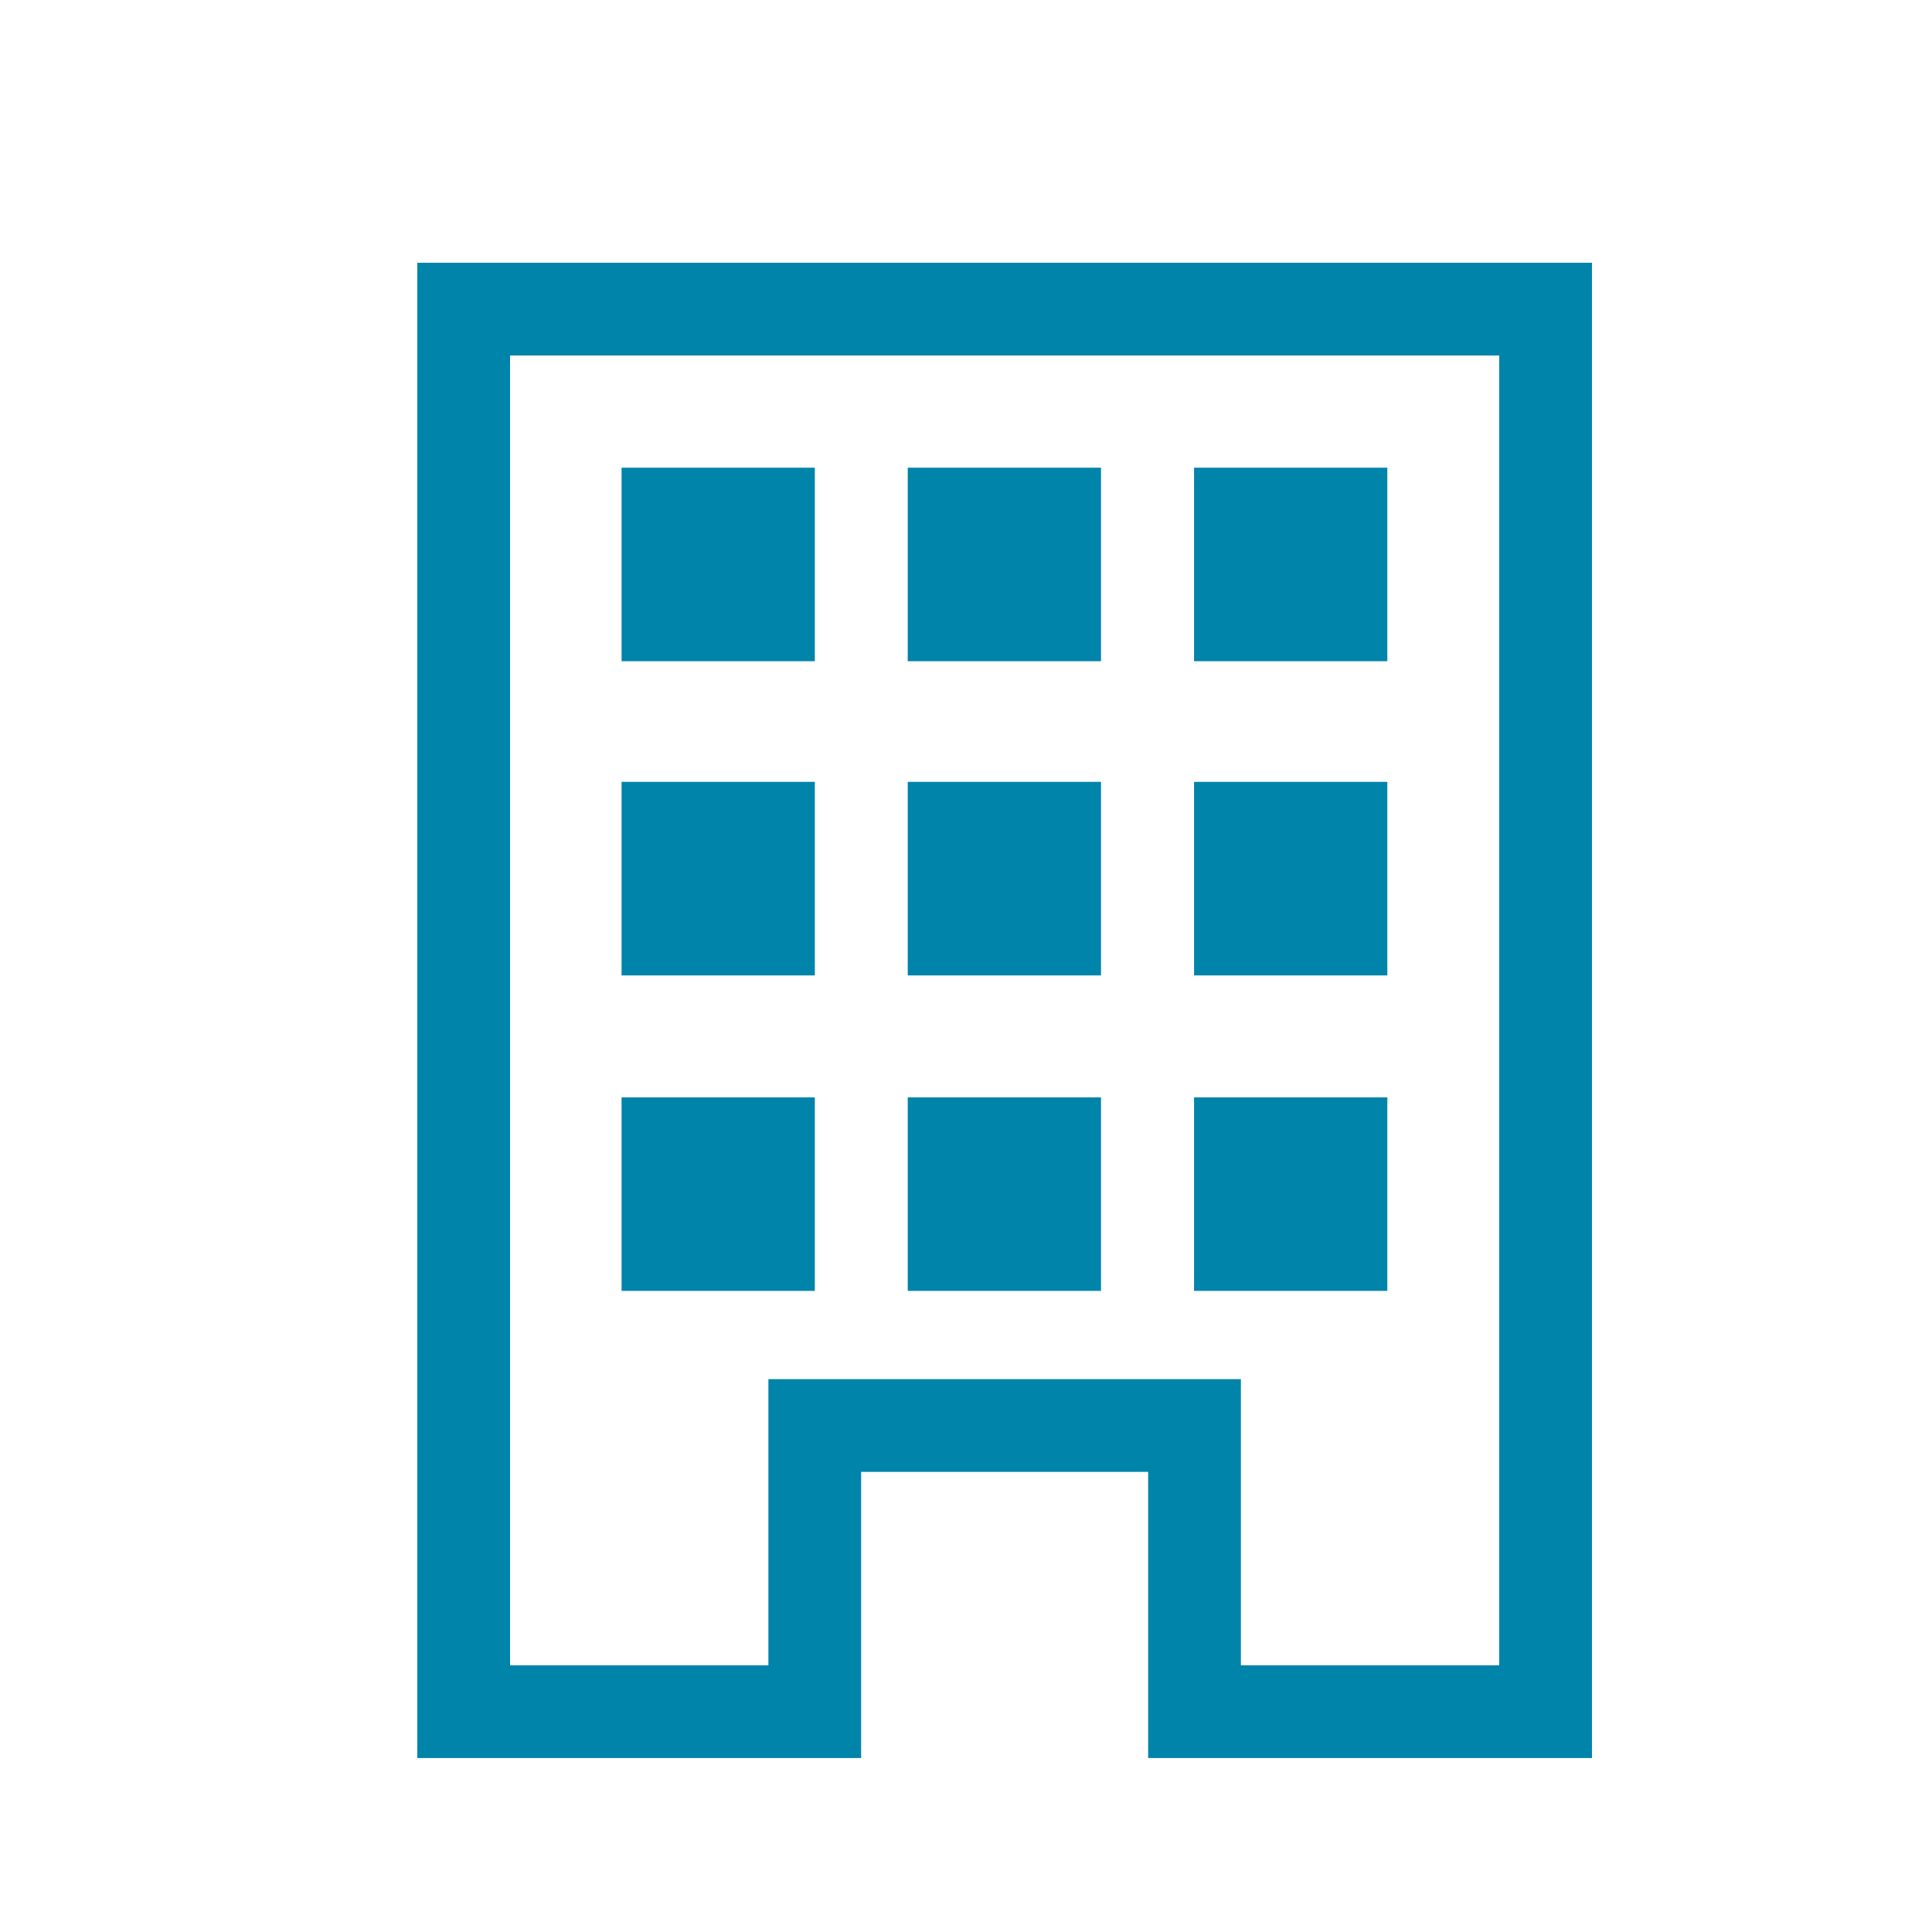
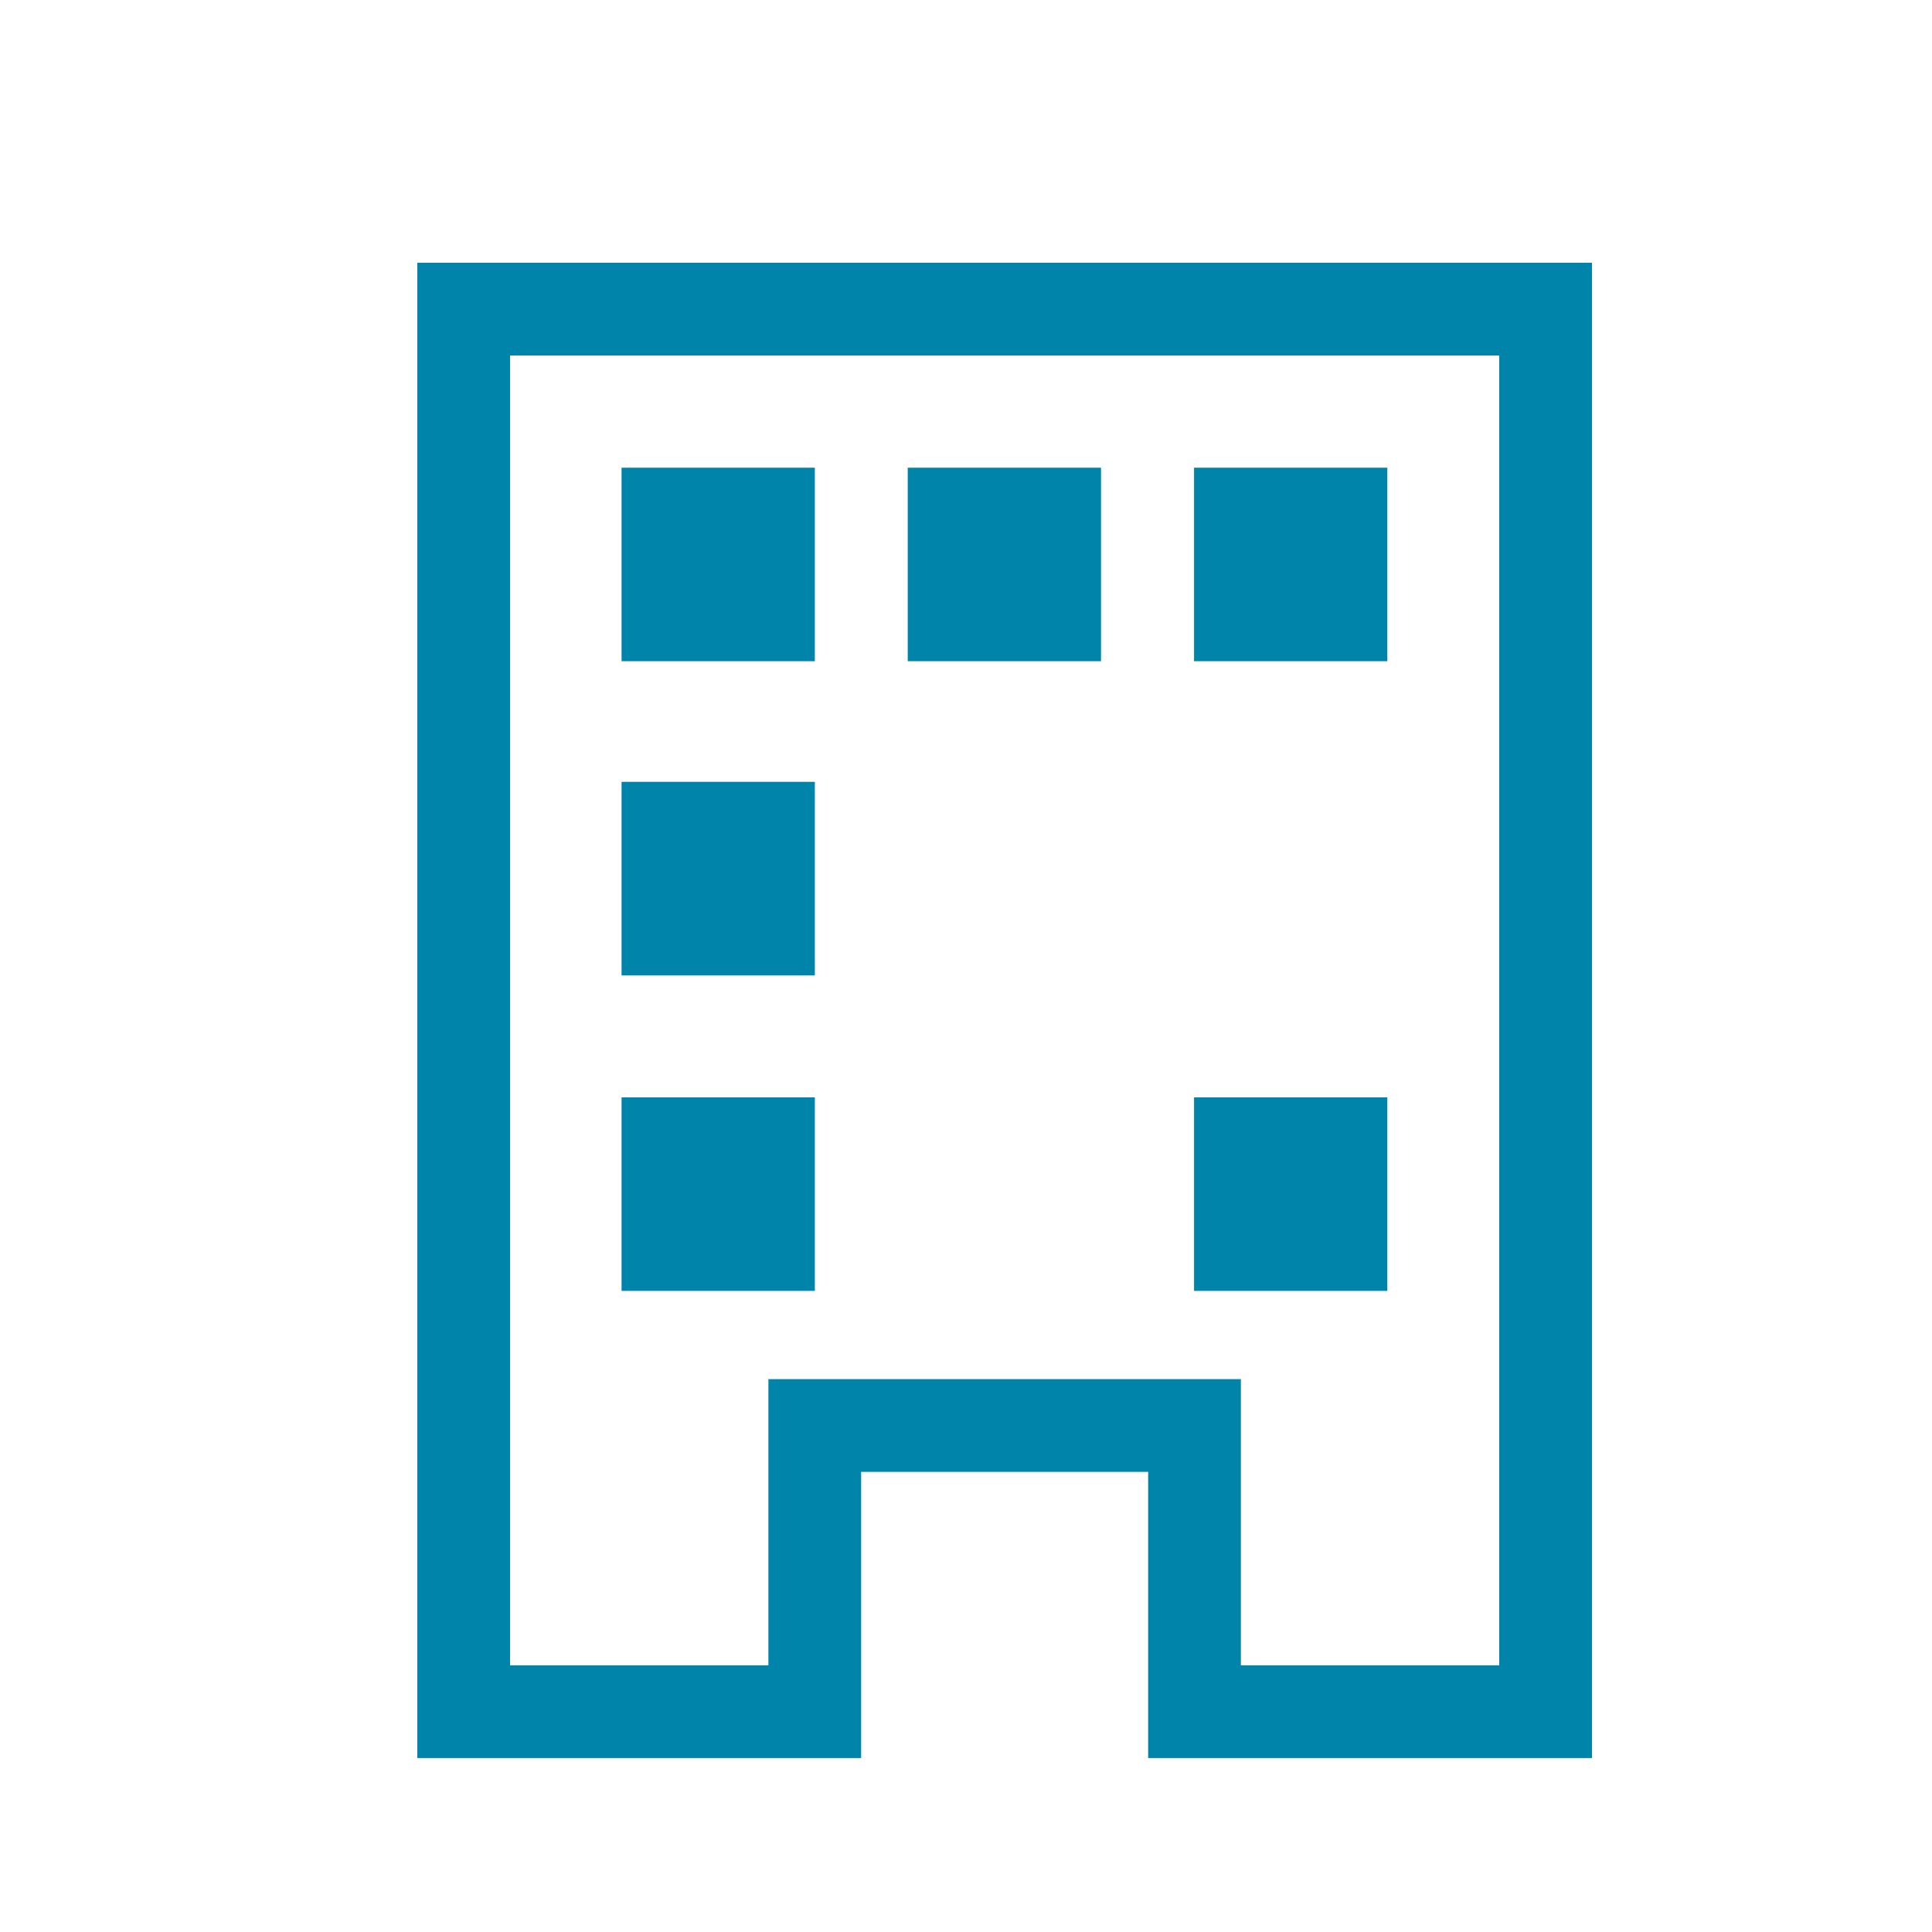
<svg xmlns="http://www.w3.org/2000/svg" width="25" height="25" viewBox="0 0 25 25" fill="none">
  <g id="Mask group">
    <mask id="mask0_2915_2920" style="mask-type:alpha" maskUnits="userSpaceOnUse" x="0" y="0" width="25" height="25">
      <rect id="Rectangle 51" width="25" height="25" fill="#D9D9D9" />
    </mask>
    <g mask="url(#mask0_2915_2920)">
      <g id="Group 65">
        <g id="Group">
          <path id="Vector" d="M6 4V22.149H10.543V18.446H15.457V22.149H20V4H6Z" stroke="#0084AA" stroke-width="1.2" stroke-miterlimit="10" />
          <g id="Group_2">
-             <path id="Vector_2" d="M14.247 14.2H11.746V16.704H14.247V14.2Z" fill="#0084AA" />
-             <path id="Vector_3" d="M14.247 10.117H11.746V12.622H14.247V10.117Z" fill="#0084AA" />
            <path id="Vector_4" d="M14.247 6.052H11.746V8.556H14.247V6.052Z" fill="#0084AA" />
          </g>
          <g id="Group_3">
            <path id="Vector_5" d="M10.544 14.2H8.043V16.704H10.544V14.2Z" fill="#0084AA" />
            <path id="Vector_6" d="M10.544 10.117H8.043V12.622H10.544V10.117Z" fill="#0084AA" />
            <path id="Vector_7" d="M10.544 6.052H8.043V8.556H10.544V6.052Z" fill="#0084AA" />
          </g>
          <g id="Group_4">
            <path id="Vector_8" d="M17.952 14.2H15.451V16.704H17.952V14.2Z" fill="#0084AA" />
-             <path id="Vector_9" d="M17.952 10.117H15.451V12.622H17.952V10.117Z" fill="#0084AA" />
            <path id="Vector_10" d="M17.952 6.052H15.451V8.556H17.952V6.052Z" fill="#0084AA" />
          </g>
        </g>
      </g>
    </g>
  </g>
</svg>